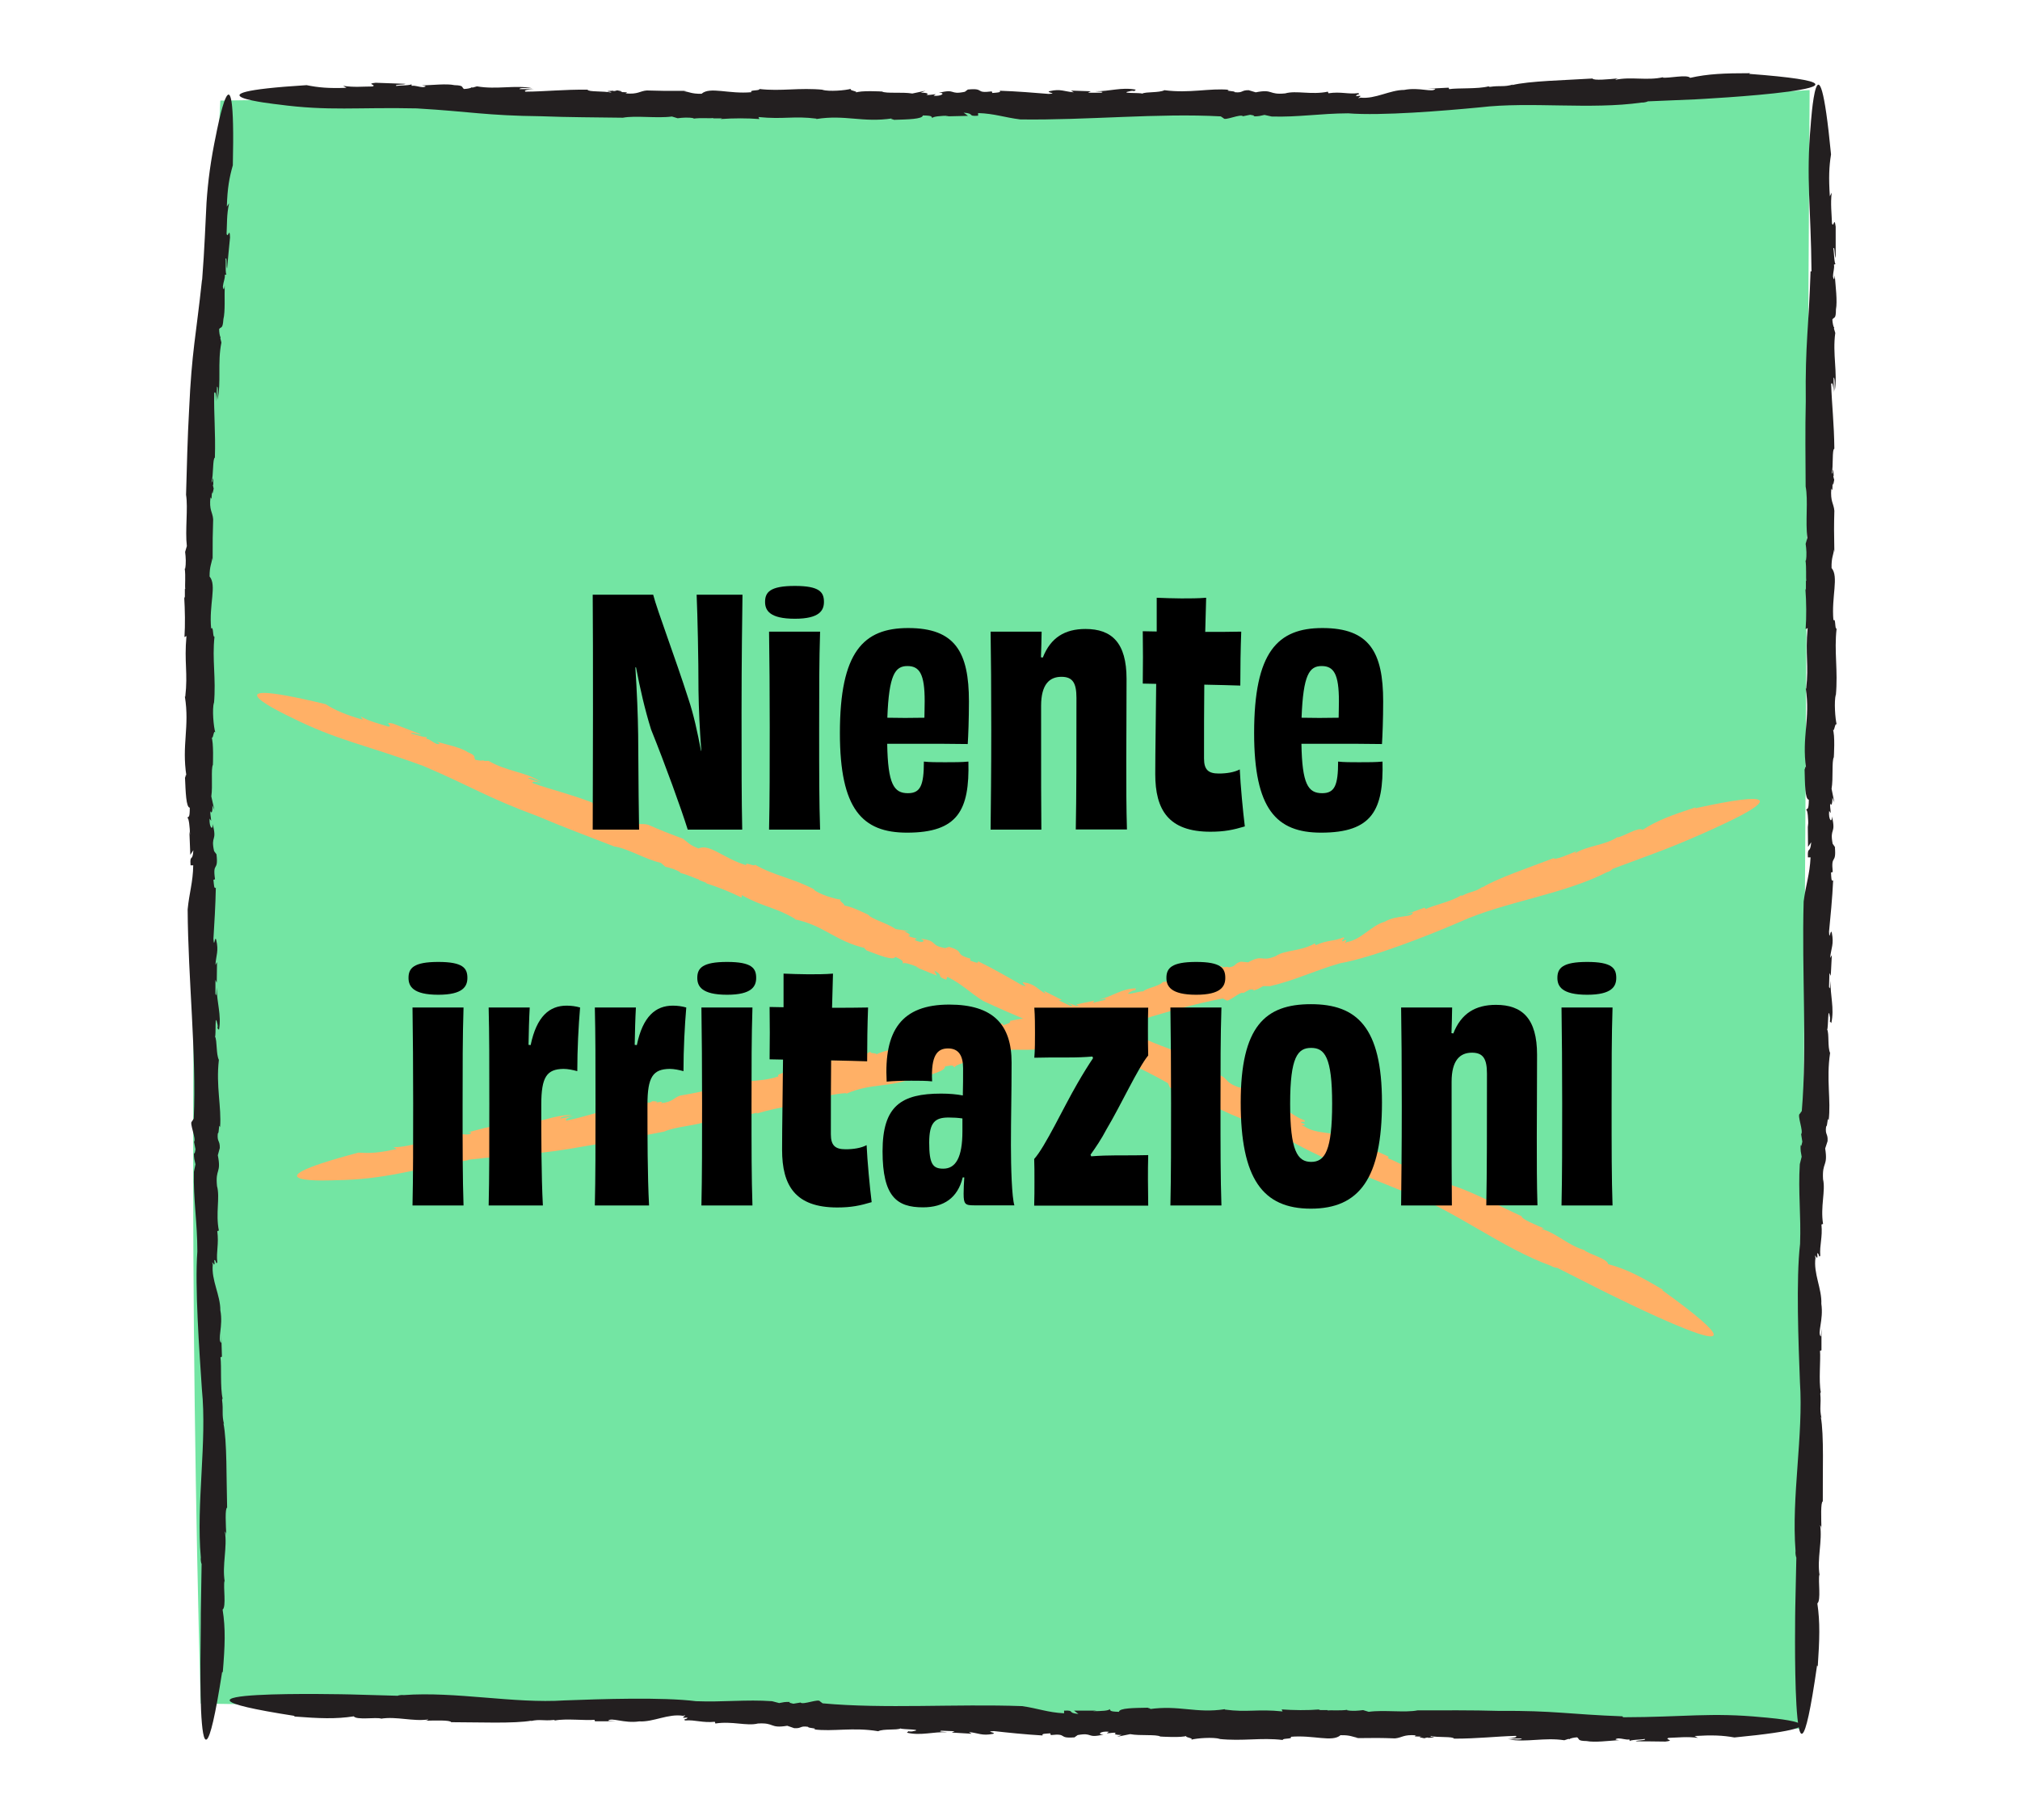
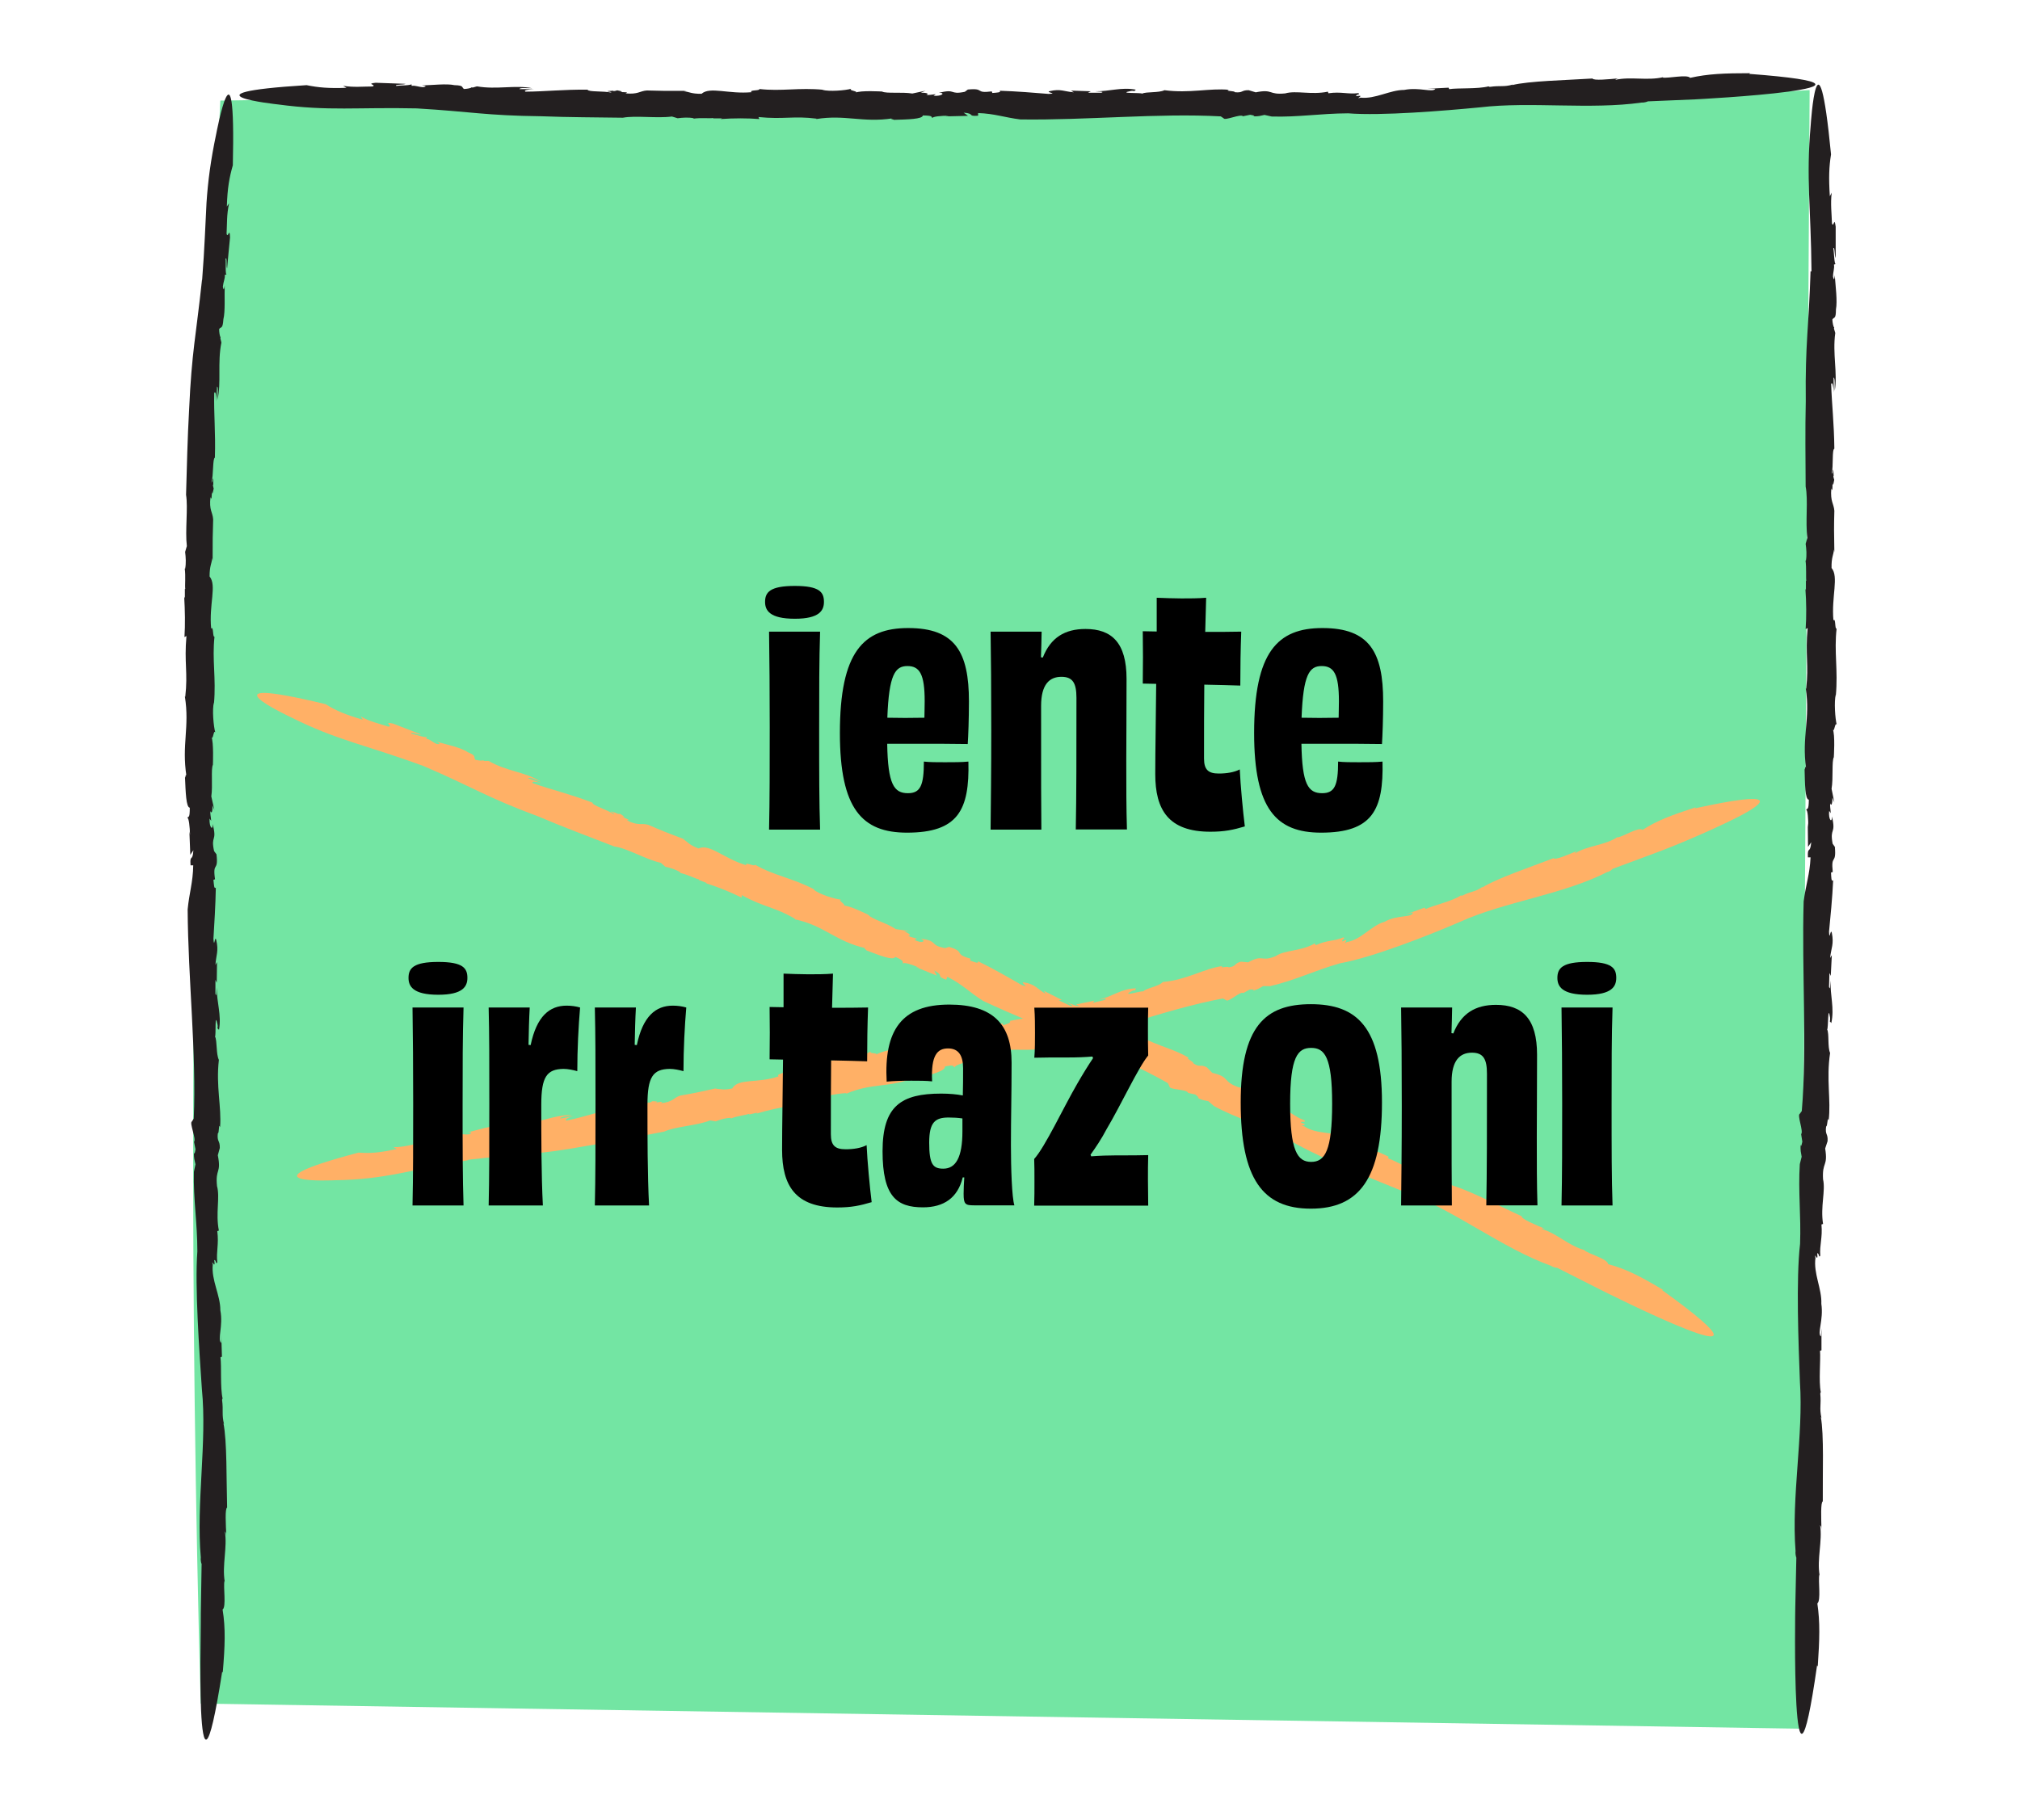
<svg xmlns="http://www.w3.org/2000/svg" viewBox="0 0 152 137" data-name="Layer 8" id="Layer_8">
  <defs>
    <style>
      .cls-1 {
        fill: #73e5a3;
      }

      .cls-2 {
        fill: #231f20;
      }

      .cls-3 {
        fill: #ffb066;
      }
    </style>
  </defs>
  <path d="M135.46,130.11c-40.12-.63-80.24-1.26-120.36-1.89-.81-29.62-.78-60.35.27-92.12.32-9.62.73-19.13,1.21-28.53,13.09-.21,24.57-.23,34.06-.16,23.53.15,33,.76,51.79.54,13.06-.15,24.46-.64,33.74-1.17-.24,41.11-.48,82.23-.72,123.34Z" class="cls-1" />
  <g>
    <path d="M31.38,8.16c4.07.24,5.14.54,9.36.59,2.01.08,4.16.08,6.13.11.94-.18,2.58.06,3.69-.09l.43.13c.38-.05.83-.08,1.21,0l-.02.03c.57-.08,1.21,0,1.49-.05l-.02.03h.69l-.12.05c.99-.07,2.02-.07,2.92,0l-.07-.15c1.92.19,2.63-.1,4.37.12l-.02.03c2.2-.35,3.47.29,5.74-.05-.28.04.12.08.1.11,1.04-.03,2.16-.05,2.18-.33.76.01.62.09.72.2,0-.12.66-.18,1.25-.18l-.27.05,1.7-.04-.33-.24c.9.07.23.29,1.09.23v-.2c1.24.04,1.97.33,3.18.48,5.02.07,10.41-.49,15.08-.23l.21.14c.09.21,1.28-.35,1.46-.15l.54-.11c.15.03.48.07.21.12.5,0,.51-.04.87-.11l.54.12c1.98.06,3.66-.23,5.75-.24,2.51.2,7.22-.19,9.93-.45,3.8-.45,8.28.19,12.16-.36.13.02.45-.06.45-.09l3.57-.15s4.33-.22,7-.58c2.67-.36,3.68-.84-2.94-1.34l.09-.05c-1.96,0-3.19.05-4.52.35-.23-.28-1.61.05-2.07-.02l.04-.03c-1.18.28-2.46-.06-3.6.2.04-.03.06-.1.33-.12-.83.08-1.98.19-2.05.02-2,.13-4.79.18-6.06.5l.09-.05c-.72.21-.94.06-1.76.18-.05-.02-.1-.03-.09-.04-.79.21-2.32.11-2.96.21l-.05-.11-1.58.08h.59c-.19.32-1.2-.14-2.35.09-1.08,0-2.16.7-3.28.58-.53.16.46-.25-.33-.11-.03-.16.37-.11.16-.23-.78.1-1.29-.13-2.25.01l-.04-.12c-1.25.26-2.38-.11-3.21.13-1.29.13-.88-.35-2.22-.08l-.53-.16c-.58-.01-.41.22-1.05.15.04-.11-.81-.07-.44-.18-1.45-.14-2.94.28-4.85.03-.41.21-1.38.1-1.68.26-.05-.09-1.93.01-.85-.2.09-.02.26-.02.25.02l.13-.12c-1.09-.21-1.98.14-3.06.12.32.04.74.02.46.11h-1s.21-.11.21-.11l-1.49-.05.21.13c-.73-.06-.99-.28-1.81-.09-.37.1.69.17-.08.21-.98-.08-2.44-.2-3.68-.24.12.14-.22.14-.56.17l-.04-.12c-1.32.17-.48-.27-1.8-.14l.12-.09-.35.26c-1.18.25-.64-.26-1.95.08.52-.02.24.27-.4.22l.16-.12c-.35.03-.47.08-.71.05.21-.06.11-.17-.41-.16l.35-.15-.99.21c-.76-.13-1.97.02-2.28-.15,0,0-1.63-.1-2.01.09.33-.11-.57-.16-.31-.3-.42.13-1.68.23-2.18.08h.1c-1.85-.18-3.17.13-4.83-.06.07.15-.8.05-.59.24-1.72.16-3.13-.44-3.76.12-.78.01-.92-.15-1.33-.19l.19-.03c-1.47.01-1.89,0-2.98-.03-.54.04-.64.31-1.61.22.32-.1-.08-.09-.45-.1.23,0,.31-.05-.17-.13-.07.03-.17.05-.27.06,0,0-.02-.02-.01-.03-.61.02-.5.06-.22.08-.01.02,0,.04.1.07-.63-.15-1.76-.04-1.83-.23-1.83-.02-3.14.14-4.67.15-.17-.1.19-.17.63-.19h-1.08c.01-.14.62-.06.96-.07-1.28-.26-2.66.12-4.16-.14l-.32.09-.09-.02c0,.06-.34.12-.56.13-.21-.12.03-.27-.72-.29-.59-.13-1.68,0-2.45.02.42.04.28.1.1.13-.37-.01-.58-.14-.87-.1l-.03-.16c.14.15-.98.12-1.12.17-.21-.13.58-.07.68-.16-1.5-.05-.75-.03-2.24-.08-.8.08.14.16-.25.28-.71,0-1.4.08-2.2-.05l.25.15c-1.33.05-2.12-.02-3-.2-9.92.62-2.16,1.45-2.16,1.45,3.87.52,5.9.2,10.53.3Z" class="cls-2" />
    <path d="M136.24,20.42c-.13,4.26-.41,5.38-.36,9.79-.05,2.1-.02,4.35-.01,6.41.2.98-.03,2.7.13,3.86l-.13.45c.06.4.09.87.02,1.27l-.03-.03c.08.6.02,1.27.06,1.56l-.03-.03v.72s-.04-.12-.04-.12c.08,1.04.08,2.11.02,3.05l.15-.08c-.19,2.01.1,2.75-.11,4.57l-.03-.03c.35,2.3-.31,3.63.02,6-.04-.3-.08.13-.11.1.03,1.09.03,2.26.32,2.28-.01.79-.1.65-.21.75.13,0,.17.69.17,1.31l-.04-.29.02,1.78.24-.35c-.08.94-.29.24-.25,1.14h.2c-.06,1.29-.36,2.06-.52,3.32-.15,5.25.27,10.89-.14,15.77l-.15.21c-.22.09.3,1.35.1,1.53l.09.57c-.04.16-.09.49-.13.21-.02.52.02.54.08.92l-.14.56c-.13,2.07.1,3.84.02,6.01-.31,2.62-.12,7.55-.01,10.39.27,4-.65,8.63-.33,12.72-.03.13.03.48.06.48l-.08,3.74s-.32,18.14,1.64,4.38l.05.09c.14-2.05.18-3.33-.03-4.75.29-.22.05-1.68.15-2.16l.02.05c-.21-1.25.22-2.57.04-3.78.02.05.1.07.1.35-.02-.88-.07-2.08.1-2.14-.02-2.1.1-5.02-.15-6.36l.05.09c-.17-.77-.01-.99-.09-1.85.02-.05.03-.11.04-.1-.17-.84,0-2.43-.06-3.11l.11-.04v-1.66s-.04.62-.04.62c-.3-.22.21-1.25.03-2.46.05-1.13-.61-2.29-.44-3.46-.14-.56.23.49.13-.34.16-.03.1.39.23.18-.06-.82.18-1.34.09-2.35l.12-.04c-.21-1.32.2-2.48,0-3.36-.08-1.36.38-.91.16-2.32l.18-.55c.04-.6-.2-.44-.11-1.11.11.04.1-.85.19-.45.19-1.52-.19-3.09.11-5.08-.2-.44-.06-1.44-.22-1.77.09-.05.04-2.02.22-.88.01.1,0,.27-.03.26l.12.14c.25-1.14-.1-2.07-.05-3.2-.04.33-.04.78-.12.48l.03-1.05.1.22.08-1.56-.13.21c.08-.76.3-1.03.13-1.89-.1-.39-.18.72-.21-.09.1-1.02.25-2.55.31-3.86-.15.12-.14-.23-.16-.59l.13-.04c-.15-1.39.28-.5.16-1.88l.09.12-.26-.37c-.23-1.24.27-.67-.05-2.05.01.55-.28.25-.21-.42l.12.17c-.02-.37-.07-.5-.04-.74.06.22.17.12.16-.43l.15.37-.21-1.03c.14-.79,0-2.06.17-2.38,0,0,.11-1.71-.08-2.11.11.35.17-.6.3-.33-.12-.45-.21-1.76-.07-2.28v.1c.18-1.94-.14-3.32.06-5.06-.15.08-.05-.84-.24-.62-.16-1.8.42-3.28-.14-3.94-.02-.82.15-.97.18-1.39l.03.2c-.03-1.54-.03-1.98,0-3.12-.05-.57-.31-.66-.23-1.68.1.33.09-.09.09-.47.01.24.05.32.13-.18-.03-.07-.05-.18-.07-.28,0,0,.02-.02.03-.01-.03-.64-.06-.53-.08-.23-.02-.02-.04,0-.07.1.14-.66.01-1.84.2-1.92-.02-1.92-.19-3.29-.24-4.88.1-.18.17.2.2.66l-.02-1.13c.13.01.07.65.09,1,.23-1.34-.18-2.78.04-4.36l-.1-.33.02-.09c-.06,0-.13-.35-.14-.59.12-.22.27.02.27-.76.12-.62-.03-1.76-.09-2.57-.03.44-.09.29-.13.11,0-.39.12-.61.07-.92l.16-.04c-.15.15-.15-1.02-.21-1.17.12-.22.09.61.18.71,0-1.57,0-.78,0-2.35-.11-.84-.15.15-.28-.25-.02-.74-.12-1.46-.02-2.31l-.14.27c-.09-1.39-.06-2.22.09-3.15-1-10.35-1.53-2.2-1.53-2.2-.36,4.06.02,6.17.06,11.01Z" class="cls-2" />
-     <path d="M122.09,129.18c-4.05-.15-5.12-.44-9.32-.41-2-.06-4.14-.04-6.1-.04-.93.19-2.57-.05-3.68.11l-.42-.13c-.38.05-.83.09-1.21.01l.02-.03c-.57.08-1.21.01-1.49.05l.02-.03h-.69s.12-.05.12-.05c-.99.08-2.01.06-2.9,0l.07.15c-1.91-.2-2.62.09-4.35-.14l.02-.03c-2.19.34-3.45-.33-5.71,0,.28-.04-.12-.08-.1-.11-1.04.02-2.15.02-2.17.31-.76-.02-.61-.1-.71-.21,0,.13-.66.16-1.25.16l.27-.04h-1.69s.33.25.33.25c-.9-.08-.22-.29-1.08-.25v.2c-1.23-.06-1.96-.37-3.16-.54-4.99-.18-10.37.22-15.01-.21l-.2-.15c-.09-.22-1.29.29-1.46.09l-.54.09c-.15-.04-.47-.09-.2-.13-.5-.02-.51.02-.87.08l-.53-.14c-1.97-.14-3.65.08-5.73,0-2.49-.32-7.19-.16-9.89-.06-3.81.25-8.21-.69-12.11-.4-.13-.03-.45.03-.45.05l-3.56-.1s-17.27-.41-4.17,1.62l-.09.04c1.95.15,3.17.2,4.52-.01.21.29,1.6.06,2.06.16l-.04.02c1.19-.2,2.45.23,3.6.05-.04.02-.07.1-.33.1.84-.02,1.98-.06,2.04.11,1.99,0,4.78.12,6.06-.12l-.09.04c.73-.17.94,0,1.76-.09.04.02.1.04.09.04.8-.16,2.32.02,2.96-.05l.04.11h1.58s-.59-.03-.59-.03c.21-.3,1.19.21,2.34.04,1.07.06,2.18-.6,3.3-.42.53-.13-.47.22.32.13.02.16-.37.09-.17.22.78-.06,1.28.19,2.24.1l.04.13c1.26-.2,2.36.21,3.2,0,1.29-.08.86.39,2.21.17l.52.18c.58.04.42-.2,1.05-.1-.04.11.81.1.43.19,1.44.19,2.94-.18,4.84.14.42-.2,1.37-.06,1.69-.21.05.09,1.92.05.84.23-.09.01-.26,0-.24-.03l-.13.12c1.08.25,1.98-.09,3.05-.03-.32-.05-.74-.04-.46-.12l1,.04-.21.1,1.49.09-.2-.13c.73.08.98.3,1.8.14.37-.09-.69-.18.08-.21.97.11,2.43.26,3.67.33-.11-.15.22-.13.57-.16l.04.13c1.32-.15.48.28,1.79.17l-.12.08.35-.25c1.19-.22.63.27,1.95-.04-.52.01-.24-.28.4-.21l-.16.12c.35-.02.47-.07.71-.04-.21.06-.11.17.41.16l-.35.14.99-.2c.76.14,1.96,0,2.27.18,0,0,1.63.11,2.01-.06-.33.11.57.17.31.3.42-.12,1.67-.21,2.17-.06h-.09c1.84.19,3.16-.12,4.82.08-.07-.15.8-.05.59-.24,1.72-.15,3.12.43,3.75-.12.78-.02.92.15,1.32.19l-.19.03c1.46-.02,1.89-.02,2.97.02.54-.05.63-.31,1.6-.23-.32.1.08.09.44.09-.23.01-.31.05.17.13.07-.03.17-.05.27-.06,0,0,.02.02.01.03.61-.03.5-.06.22-.08.01-.02,0-.04-.1-.07.63.15,1.75.02,1.83.21,1.82,0,3.13-.17,4.65-.21.17.1-.19.17-.63.2h1.08c-.01.12-.62.05-.95.07,1.28.24,2.65-.17,4.15.06l.31-.1.09.02c0-.06.34-.13.56-.14.21.12-.02.27.72.28.59.12,1.67-.02,2.45-.07-.41-.03-.28-.09-.1-.13.37,0,.58.12.87.08l.03.16c-.14-.15.98-.14,1.11-.2.21.12-.58.09-.67.18,1.49.01.75,0,2.24.02.8-.1-.14-.15.24-.28.7-.02,1.39-.11,2.2,0l-.25-.14c1.32-.08,2.11-.05,3,.11,9.87-.95,2.11-1.52,2.11-1.52-3.87-.38-5.88-.01-10.49,0Z" class="cls-2" />
    <path d="M15.2,21.06c-.45,4.24-.77,5.35-.97,9.77-.12,2.1-.17,4.36-.23,6.41.16.98-.08,2.7.06,3.86l-.13.44c.05.4.08.87,0,1.27l-.03-.03c.08.6,0,1.27.04,1.56l-.03-.03v.72s-.05-.13-.05-.13c.06,1.04.08,2.11.02,3.05l.15-.08c-.18,2.01.12,2.75-.09,4.57l-.03-.02c.37,2.3-.25,3.63.12,6-.05-.29-.07.13-.11.1.05,1.09.08,2.25.36,2.27,0,.79-.08.65-.19.75.12,0,.19.68.21,1.3l-.05-.28.07,1.78.23-.35c-.05.94-.28.24-.21,1.14h.2c-.02,1.29-.3,2.06-.42,3.32.03,5.24.67,10.86.46,15.74l-.14.22c-.21.1.35,1.33.16,1.53l.11.56c-.03.16-.07.5-.12.22,0,.52.04.54.12.91l-.12.57c-.05,2.07.26,3.82.26,5.99-.2,2.62.15,7.53.34,10.36.4,3.98-.44,8.61-.08,12.68-.03.13.03.48.06.47l-.06,3.73s0,1.13-.02,2.61c-.02,1.48-.02,3.31.04,4.71.13,2.8.52,3.92,1.59-2.94l.04.09c.17-2.04.22-3.33-.01-4.75.29-.22.04-1.68.14-2.16l.02.05c-.21-1.25.21-2.57.01-3.78.02.05.1.07.11.35-.04-.88-.11-2.08.06-2.14-.06-2.09,0-5.02-.28-6.36l.05.09c-.19-.76-.04-.99-.15-1.84.02-.05.03-.11.04-.1-.19-.83-.07-2.43-.16-3.1l.11-.05-.05-1.66v.62c-.32-.21.16-1.26-.07-2.45.01-1.13-.69-2.27-.57-3.44-.16-.55.24.48.11-.34.16-.03.11.39.23.17-.09-.82.13-1.34,0-2.35l.12-.04c-.26-1.31.1-2.48-.14-3.35-.14-1.35.34-.92.06-2.32l.15-.55c.01-.6-.22-.43-.15-1.1.11.04.06-.85.17-.46.12-1.52-.32-3.07-.09-5.07-.22-.43-.12-1.44-.29-1.76.09-.06-.04-2.01.19-.89.02.1.02.27-.02.26l.13.13c.2-1.14-.18-2.06-.17-3.19-.03.33-.01.78-.1.48v-1.05s.1.22.1.22l.02-1.56-.12.22c.05-.76.26-1.04.06-1.89-.11-.39-.15.73-.21-.08.06-1.02.16-2.55.18-3.85-.14.12-.14-.23-.18-.59l.12-.04c-.2-1.38.27-.51.11-1.88l.09.12-.27-.36c-.27-1.23.25-.67-.11-2.04.03.54-.27.26-.23-.41l.12.17c-.03-.37-.08-.49-.06-.74.07.22.18.11.15-.43l.15.36-.23-1.03c.12-.79-.04-2.05.12-2.38,0,0,.07-1.71-.11-2.1.12.34.16-.6.29-.33-.13-.44-.25-1.75-.1-2.27v.1c.17-1.93-.15-3.31.04-5.04-.15.08-.06-.84-.25-.61-.18-1.8.44-3.26-.12-3.92,0-.82.16-.96.2-1.39l.03.2c0-1.53,0-1.97.04-3.11-.04-.57-.32-.67-.2-1.68.09.33.09-.08.11-.46,0,.24.04.32.13-.18-.03-.07-.04-.18-.06-.28,0,0,.02-.02.03-.01,0-.64-.04-.53-.07-.23-.02-.02-.04,0-.07.1.17-.65.08-1.83.26-1.91.06-1.91-.09-3.28-.05-4.87.11-.17.16.2.16.66l.05-1.13c.13.02.03.65.03,1,.31-1.32-.01-2.77.3-4.32l-.08-.33.02-.09c-.06,0-.11-.36-.11-.59.13-.21.27.04.32-.74.15-.6.07-1.75.1-2.55-.06.43-.11.29-.14.1.04-.39.17-.6.15-.9l.16-.02c-.16.14-.06-1.03-.11-1.18.14-.21.04.61.12.72.14-1.55.07-.78.22-2.33-.03-.84-.16.13-.26-.28.04-.73,0-1.46.19-2.29l-.17.25c.04-1.39.19-2.2.45-3.11.12-5.18-.19-5.79-.53-5.08-.34.71-.72,2.72-.72,2.72-.42,2-.62,3.54-.73,5.18-.09,1.64-.14,3.39-.33,5.81Z" class="cls-2" />
  </g>
  <g>
    <path d="M31.83,57.64c3.78,1.61,4.66,2.32,8.65,3.8,1.87.8,3.89,1.55,5.74,2.27.97.12,2.4,1,3.51,1.23l.34.3c.38.08.82.21,1.14.43l-.04.03c.57.12,1.14.43,1.43.49l-.04.03.65.25h-.13c.97.29,1.92.69,2.73,1.09v-.19c1.71.94,2.5.89,4.02,1.79l-.04.03c2.22.45,3.09,1.68,5.36,2.18-.28-.06.08.13.04.16.98.37,2.02.8,2.18.49.7.31.53.35.57.51.06-.14.69.07,1.24.31l-.28-.06,1.59.65-.19-.39c.8.44.07.41.9.7l.08-.22c1.13.55,1.66,1.17,2.71,1.82,4.58,2.15,9.78,3.84,13.89,6.18l.12.25c-.02.27,1.34.2,1.4.49l.55.12c.12.11.39.29.12.23.46.22.48.19.85.27l.43.37c1.76.95,3.43,1.38,5.31,2.34,2.15,1.37,6.57,3.12,9.12,4.16,3.64,1.31,7.22,4.19,10.95,5.53.1.09.43.16.44.14l3.22,1.63s3.9,1.97,6.44,2.97c2.53,1,3.71,1.02-1.76-2.92h.1c-1.71-1.02-2.81-1.6-4.16-1.95-.04-.41-1.44-.75-1.81-1.06h.05c-1.2-.3-2.13-1.3-3.28-1.6.05,0,.12-.08.36.03-.78-.33-1.86-.77-1.83-.98-1.84-.84-4.34-2.16-5.65-2.43h.1c-.76-.14-.88-.4-1.67-.65-.03-.04-.08-.08-.06-.09-.82-.15-2.13-.98-2.76-1.18l.02-.14-1.46-.66.53.28c-.34.24-.99-.73-2.15-1.01-.96-.51-2.32-.25-3.27-.89-.56-.07.55-.05-.24-.27.06-.18.39.05.27-.18-.75-.25-1.09-.73-2.03-1.03l.03-.15c-1.27-.29-2.09-1.19-2.97-1.31-1.24-.44-.61-.77-1.97-1.08l-.4-.41c-.52-.28-.48.05-1.03-.31.09-.1-.7-.44-.31-.39-1.25-.79-2.83-.98-4.45-2.09-.48.05-1.31-.49-1.67-.45,0-.12-1.77-.82-.68-.58.09.02.24.09.22.13l.18-.08c-.89-.71-1.89-.68-2.87-1.17.28.18.67.34.37.32l-.92-.43.24-.03-1.35-.68.13.22c-.64-.37-.77-.72-1.62-.86-.39-.04.55.47-.18.2-.86-.5-2.15-1.24-3.28-1.79.04.21-.27.06-.6-.05l.02-.15c-1.31-.35-.32-.5-1.6-.88l.15-.05-.45.14c-1.22-.21-.47-.54-1.85-.71.49.19.09.4-.47.08l.21-.07c-.34-.12-.47-.11-.68-.23.23.01.19-.15-.31-.33l.4-.02-1.02-.15c-.64-.45-1.84-.76-2.05-1.07,0,0-1.48-.75-1.91-.7.36,0-.46-.41-.15-.45-.46-.03-1.67-.41-2.07-.76l.1.02c-1.66-.89-3.04-1.04-4.51-1.89,0,.19-.78-.25-.66.04-1.68-.49-2.75-1.65-3.59-1.26-.74-.27-.8-.51-1.17-.7l.19.04c-1.39-.52-1.79-.68-2.8-1.12-.53-.15-.73.11-1.62-.34.34,0-.04-.13-.38-.27.23.07.31.06-.1-.21-.08.01-.18,0-.28-.03,0-.01-.01-.03,0-.03-.59-.19-.5-.12-.24,0-.02.01,0,.04.06.11-.53-.39-1.65-.67-1.64-.9-1.73-.66-3.04-.96-4.49-1.46-.12-.17.25-.13.68,0l-1.03-.37c.07-.15.62.15.94.25-1.11-.73-2.58-.77-3.91-1.56h-.34s-.08-.05-.08-.05c-.02.06-.37.02-.59-.04-.15-.21.13-.29-.57-.57-.5-.35-1.6-.57-2.35-.79.38.18.23.2.04.18-.35-.14-.5-.35-.8-.4l.04-.19c.07.22-.99-.19-1.15-.17-.15-.21.59.1.72.04-1.41-.54-.71-.27-2.12-.82-.8-.17.07.22-.35.23-.68-.23-1.37-.36-2.09-.77l.18.25c-1.29-.37-2.03-.68-2.81-1.17-9.78-2.36-2.64.97-2.64.97,3.52,1.77,5.58,2.06,9.96,3.67Z" class="cls-3" />
    <path d="M35.22,87.29c3.89-.45,4.96-.32,8.96-1.05,1.91-.3,3.94-.72,5.8-1.07.84-.39,2.45-.44,3.45-.84l.43.07c.35-.14.76-.27,1.14-.26l-.02.05c.52-.21,1.14-.26,1.39-.36v.05s.64-.14.64-.14l-.1.08c.92-.28,1.88-.48,2.74-.61l-.1-.16c1.85-.18,2.44-.67,4.13-.78v.05c1.96-.86,3.32-.4,5.35-1.3-.25.11.13.06.12.11.97-.27,2.01-.53,1.95-.86.71-.15.6-.03.73.08-.04-.14.57-.34,1.12-.49l-.24.12,1.58-.43-.38-.2c.86-.12.29.28,1.08.02l-.07-.23c1.17-.24,1.94-.06,3.11-.16,4.71-1.07,9.56-3,13.98-3.83l.24.12c.16.23,1.09-.7,1.31-.53l.47-.26c.15,0,.46-.04.23.09.47-.13.46-.17.78-.35h.54c1.86-.43,3.33-1.17,5.26-1.72,2.39-.42,6.63-2.08,9.03-3.12,3.35-1.52,7.71-2.03,11.08-3.75.13,0,.39-.2.38-.23l3.23-1.2s.98-.36,2.24-.89c1.26-.53,2.8-1.22,3.96-1.81,2.31-1.19,3.02-2.03-3.22-.66l.06-.08c-1.78.58-2.89.98-4,1.7-.32-.25-1.45.52-1.9.57l.03-.04c-.97.65-2.27.64-3.22,1.24.03-.04.02-.14.26-.23-.74.31-1.74.76-1.87.59-1.79.69-4.32,1.54-5.38,2.22l.06-.08c-.59.43-.85.32-1.55.68-.05-.01-.11,0-.1-.02-.65.45-2.1.75-2.65,1.03l-.08-.11-1.43.52.55-.15c-.07.42-1.16.14-2.14.7-.99.27-1.76,1.36-2.83,1.52-.43.32.34-.4-.34-.04-.08-.18.3-.22.07-.31-.69.31-1.23.19-2.07.59l-.08-.13c-1.07.61-2.24.47-2.93.95-1.16.48-.92-.18-2.08.47l-.54-.05c-.54.13-.31.35-.93.43,0-.13-.77.11-.46-.1-1.39.18-2.64,1.03-4.49,1.2-.32.35-1.24.45-1.48.71-.07-.08-1.79.46-.85-.03.08-.04.23-.08.23-.03l.08-.17c-1.08,0-1.79.63-2.8.85.31-.03.7-.15.46.02l-.93.22.16-.17-1.4.29.23.1c-.7.1-1-.09-1.71.32-.32.21.69.03-.01.27-.93.15-2.33.31-3.5.55.15.14-.16.21-.48.32l-.07-.14c-1.18.5-.53-.21-1.71.25l.08-.13-.25.38c-1.03.56-.67-.16-1.8.53.48-.14.3.27-.31.34l.12-.17c-.32.1-.42.19-.65.21.18-.12.06-.23-.42-.09l.29-.25-.86.46c-.75,0-1.83.45-2.17.32,0,0-1.55.24-1.85.54.28-.2-.58-.07-.37-.28-.36.25-1.51.62-2.01.55l.09-.04c-1.77.19-2.92.84-4.53.96.11.16-.74.23-.49.41-1.57.55-3.04.12-3.49.91-.73.17-.9,0-1.29.04l.17-.07c-1.37.31-1.77.39-2.8.57-.5.16-.53.49-1.46.57.28-.17-.1-.09-.44-.03.22-.06.28-.11-.19-.12-.06.05-.15.09-.24.12,0,0-.02-.01-.02-.03-.57.14-.46.16-.19.14-.01.02.02.04.11.06-.62-.06-1.66.29-1.77.09-1.72.33-2.92.79-4.35,1.08-.18-.09.14-.23.55-.34l-1.02.19c-.02-.16.57-.18.88-.26-1.26-.07-2.47.64-3.94.62l-.28.17h-.09c.01.06-.29.2-.5.25-.22-.11-.03-.32-.74-.21-.58-.04-1.58.3-2.3.47.4-.03.28.06.12.14-.35.05-.58-.06-.84.04l-.06-.18c.16.16-.9.31-1.02.41-.22-.11.53-.19.61-.31-1.42.21-.71.1-2.13.31-.74.24.16.16-.18.37-.67.13-1.3.34-2.09.33l.26.13c-1.24.29-2,.35-2.88.28-9.26,2.45-1.77,2.08-1.77,2.08,3.77-.05,5.63-.78,10.02-1.51Z" class="cls-3" />
  </g>
  <g>
-     <path d="M55.87,44.76c-.02,1.41-.07,5.07-.07,8.82,0,3.94,0,6.6.05,8.86h-4.1c-.5-1.6-1.67-4.83-2.76-7.54-.47-1.51-.83-3.09-1.13-4.67h-.05c.12,1.89.19,3.56.21,5.07.02,3.68.05,6.15.07,7.14h-3.49c0-2.33.02-5.07.02-8.84s0-6.55-.02-8.84h4.55c.31,1.2,1.65,4.71,2.66,7.87.38,1.13.68,2.5.94,3.89l.02-.02c-.12-1.6-.19-3.11-.21-4.53,0-2.45-.07-5.59-.14-7.21h3.44Z" />
    <path d="M59.81,46.57c-1.91,0-2.24-.64-2.24-1.27,0-.73.38-1.2,2.24-1.2s2.19.47,2.19,1.2c0,.64-.33,1.27-2.19,1.27ZM57.87,62.44c.05-2.22.05-4.81.05-7.71,0-2.73-.02-5.04-.05-7.19h3.84c-.07,2.17-.07,4.43-.07,7.36,0,3.35,0,5.4.07,7.54h-3.84Z" />
    <path d="M72.87,57.32c.09,3.65-.78,5.35-4.62,5.35-3.37,0-5.05-1.77-5.05-7.5,0-6.11,1.77-7.9,5.14-7.9,3.54,0,4.57,1.82,4.57,5.52,0,1.32-.05,2.62-.09,3.21-1.08-.02-2.48-.02-3.7-.02h-2.36c.05,3.04.5,3.72,1.56,3.72.94,0,1.2-.59,1.2-2.38.42.05.97.05,1.58.05.68,0,1.27,0,1.77-.05ZM66.78,54.02c.83.02,1.79.02,2.78,0,0-.33.02-.73.02-1.25,0-2.03-.38-2.64-1.3-2.64s-1.39.64-1.51,3.89Z" />
    <path d="M80.95,62.44c.05-2.5.05-5.71.05-9.92,0-1.11-.28-1.58-1.13-1.58-.9,0-1.53.57-1.53,2.19,0,5.85,0,7.57.02,9.31h-3.82c.02-2.15.05-4.17.05-7.45s-.02-5.47-.05-7.45h3.84c-.02.73-.02,1.3-.05,1.93l.14.02c.59-1.51,1.67-2.15,3.21-2.15,1.98,0,3.09,1.04,3.09,3.75,0,2.95-.02,4.38-.02,6.18,0,1.96,0,3.54.05,5.16h-3.84Z" />
    <path d="M87.04,47.54v-2.55c.57.02,1.23.05,1.86.05s1.25,0,1.86-.05c-.02.8-.05,1.65-.07,2.57.94,0,1.86,0,2.71-.02-.05,1.32-.07,2.71-.07,4.06-.61-.02-1.6-.05-2.71-.07-.02,1.75-.02,3.61-.02,5.56,0,.85.33,1.13,1.11,1.13.59,0,1.16-.09,1.58-.31.05,1.16.24,3.18.38,4.29-.87.26-1.53.4-2.59.4-3.16,0-4.15-1.65-4.15-4.34,0-1.81.05-4.2.07-6.79l-1.01-.02c.02-1.27.02-2.76,0-3.94l1.06.02Z" />
    <path d="M104.03,57.32c.09,3.65-.78,5.35-4.62,5.35-3.37,0-5.04-1.77-5.04-7.5,0-6.11,1.77-7.9,5.14-7.9,3.54,0,4.57,1.82,4.57,5.52,0,1.32-.05,2.62-.09,3.21-1.08-.02-2.47-.02-3.7-.02h-2.36c.05,3.04.5,3.72,1.56,3.72.94,0,1.2-.59,1.2-2.38.42.05.97.05,1.58.05.68,0,1.27,0,1.77-.05ZM97.95,54.02c.83.02,1.79.02,2.78,0,0-.33.02-.73.02-1.25,0-2.03-.38-2.64-1.3-2.64s-1.39.64-1.51,3.89Z" />
    <path d="M32.98,74.87c-1.91,0-2.24-.64-2.24-1.27,0-.73.38-1.2,2.24-1.2s2.19.47,2.19,1.2c0,.64-.33,1.27-2.19,1.27ZM31.04,90.73c.05-2.22.05-4.81.05-7.71,0-2.74-.02-5.04-.05-7.19h3.84c-.07,2.17-.07,4.43-.07,7.36,0,3.35,0,5.4.07,7.54h-3.84Z" />
    <path d="M39.93,78.66c.45-2.17,1.42-2.97,2.71-2.97.35,0,.71.05,1.01.14-.12,1.41-.21,3.14-.21,4.79-.33-.09-.71-.17-1.04-.17-1.25.02-1.67.59-1.67,2.69,0,2.36,0,5.3.12,7.59h-4.08c.05-2.1.05-4.36.05-7.62s0-5.21-.05-7.28h3.09c-.05.9-.07,1.77-.09,2.81l.17.02Z" />
    <path d="M47.92,78.66c.45-2.17,1.42-2.97,2.71-2.97.35,0,.71.05,1.01.14-.12,1.41-.21,3.14-.21,4.79-.33-.09-.71-.17-1.04-.17-1.25.02-1.67.59-1.67,2.69,0,2.36,0,5.3.12,7.59h-4.08c.05-2.1.05-4.36.05-7.62s0-5.21-.05-7.28h3.09c-.05.9-.07,1.77-.09,2.81l.17.02Z" />
-     <path d="M54.71,74.87c-1.91,0-2.24-.64-2.24-1.27,0-.73.38-1.2,2.24-1.2s2.19.47,2.19,1.2c0,.64-.33,1.27-2.19,1.27ZM52.78,90.73c.05-2.22.05-4.81.05-7.71,0-2.74-.02-5.04-.05-7.19h3.84c-.07,2.17-.07,4.43-.07,7.36,0,3.35,0,5.4.07,7.54h-3.84Z" />
    <path d="M58.96,75.83v-2.55c.57.02,1.23.05,1.86.05s1.25,0,1.86-.05c-.02.8-.05,1.65-.07,2.57.94,0,1.86,0,2.71-.02-.05,1.32-.07,2.71-.07,4.05-.61-.02-1.6-.05-2.71-.07-.02,1.74-.02,3.61-.02,5.56,0,.85.33,1.13,1.11,1.13.59,0,1.16-.09,1.58-.31.05,1.16.24,3.18.38,4.29-.87.26-1.53.4-2.59.4-3.16,0-4.15-1.65-4.15-4.34,0-1.82.05-4.2.07-6.79l-1.01-.02c.02-1.27.02-2.76,0-3.94l1.06.02Z" />
    <path d="M72.44,88.63c-.38,1.53-1.42,2.24-2.99,2.24-1.96,0-3.04-.8-3.04-4.22s1.41-4.34,4.41-4.34c.61,0,1.18.05,1.63.14.02-.68.02-1.39.02-2.05,0-.94-.33-1.49-1.13-1.49s-1.3.5-1.2,2.48c-.42-.05-.99-.05-1.56-.05-.71,0-1.42.02-1.86.07-.21-3.84,1.11-5.8,4.71-5.8,3.3,0,4.69,1.51,4.69,4.36,0,2.43-.05,4.1-.05,6.22,0,1.7.07,3.94.26,4.53h-3.04c-.66,0-.78-.09-.78-.87,0-.35.02-.8.05-1.23h-.12ZM72.42,84.18c-.33-.05-.68-.07-1.04-.07-1.01,0-1.46.35-1.46,1.89,0,1.63.28,1.96,1.06,1.96.94,0,1.44-.85,1.44-2.81v-.97Z" />
    <path d="M86.4,75.83c-.02.57-.02,1.11-.02,1.65,0,.59,0,1.41.02,1.96-.75.9-2.07,3.77-3.14,5.56-.38.73-.83,1.39-1.2,1.91l.05.12c.66-.05,1.32-.07,1.86-.07,1.08,0,1.82,0,2.43-.02-.02.54-.02,1.34-.02,1.84,0,.59.02,1.18.02,1.96h-8.58c.02-.54.02-1.25.02-1.79,0-.68,0-1.27-.02-1.72.83-.92,2.17-3.82,3.25-5.68.42-.73.83-1.39,1.18-1.91l-.05-.12c-.57.05-1.18.07-1.82.07-1.2,0-1.79,0-2.55.02.05-.57.05-1.37.05-1.86,0-.54,0-1.25-.05-1.91h8.56Z" />
-     <path d="M90.01,74.87c-1.91,0-2.24-.64-2.24-1.27,0-.73.38-1.2,2.24-1.2s2.19.47,2.19,1.2c0,.64-.33,1.27-2.19,1.27ZM88.07,90.73c.05-2.22.05-4.81.05-7.71,0-2.74-.02-5.04-.05-7.19h3.84c-.07,2.17-.07,4.43-.07,7.36,0,3.35,0,5.4.07,7.54h-3.84Z" />
    <path d="M98.64,90.97c-3.63,0-5.28-2.26-5.28-7.99s1.84-7.4,5.28-7.4,5.35,1.7,5.35,7.4-1.7,7.99-5.35,7.99ZM98.66,78.87c-1.01,0-1.58.68-1.58,4.2s.54,4.38,1.58,4.38,1.58-.85,1.58-4.38-.57-4.2-1.58-4.2Z" />
    <path d="M111.84,90.73c.05-2.5.05-5.71.05-9.92,0-1.11-.28-1.58-1.13-1.58-.9,0-1.53.57-1.53,2.19,0,5.85,0,7.57.02,9.31h-3.82c.02-2.15.05-4.17.05-7.45s-.02-5.47-.05-7.45h3.84c-.02.73-.02,1.3-.05,1.93l.14.02c.59-1.51,1.67-2.15,3.21-2.15,1.98,0,3.09,1.04,3.09,3.75,0,2.95-.02,4.38-.02,6.18,0,1.96,0,3.54.05,5.16h-3.84Z" />
    <path d="M119.43,74.87c-1.91,0-2.24-.64-2.24-1.27,0-.73.38-1.2,2.24-1.2s2.19.47,2.19,1.2c0,.64-.33,1.27-2.19,1.27ZM117.5,90.73c.05-2.22.05-4.81.05-7.71,0-2.74-.02-5.04-.05-7.19h3.84c-.07,2.17-.07,4.43-.07,7.36,0,3.35,0,5.4.07,7.54h-3.84Z" />
  </g>
</svg>